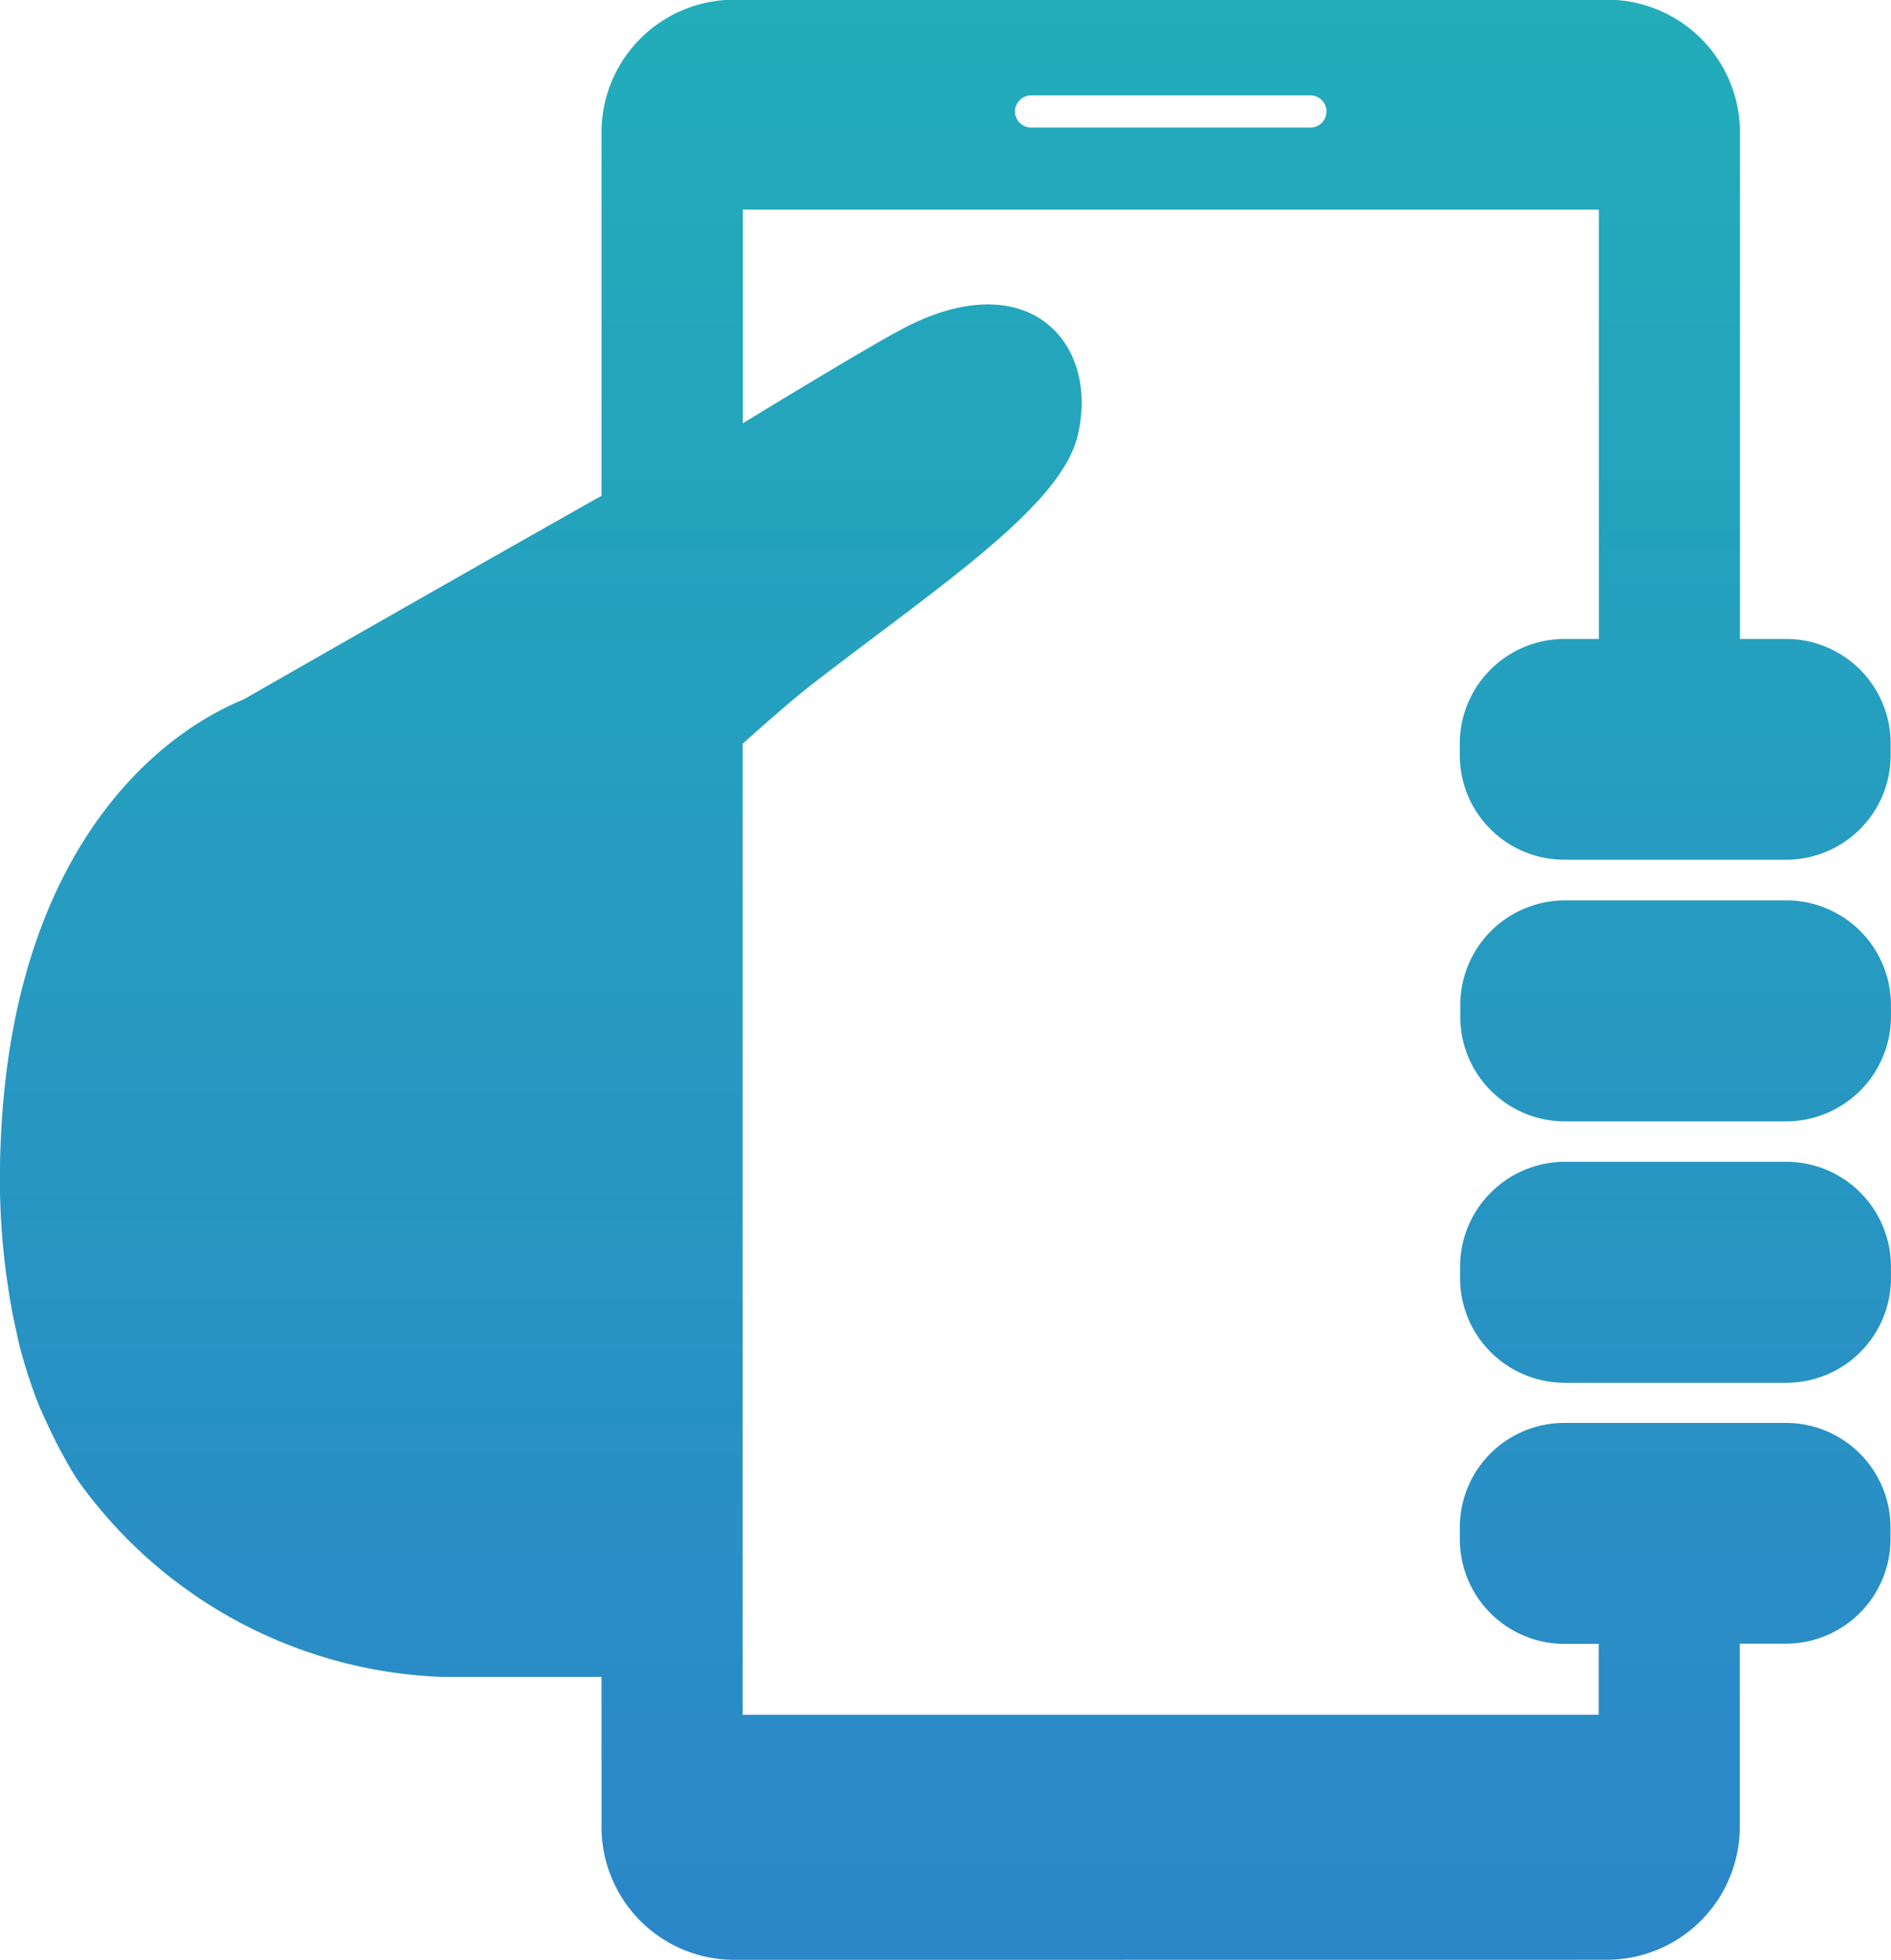
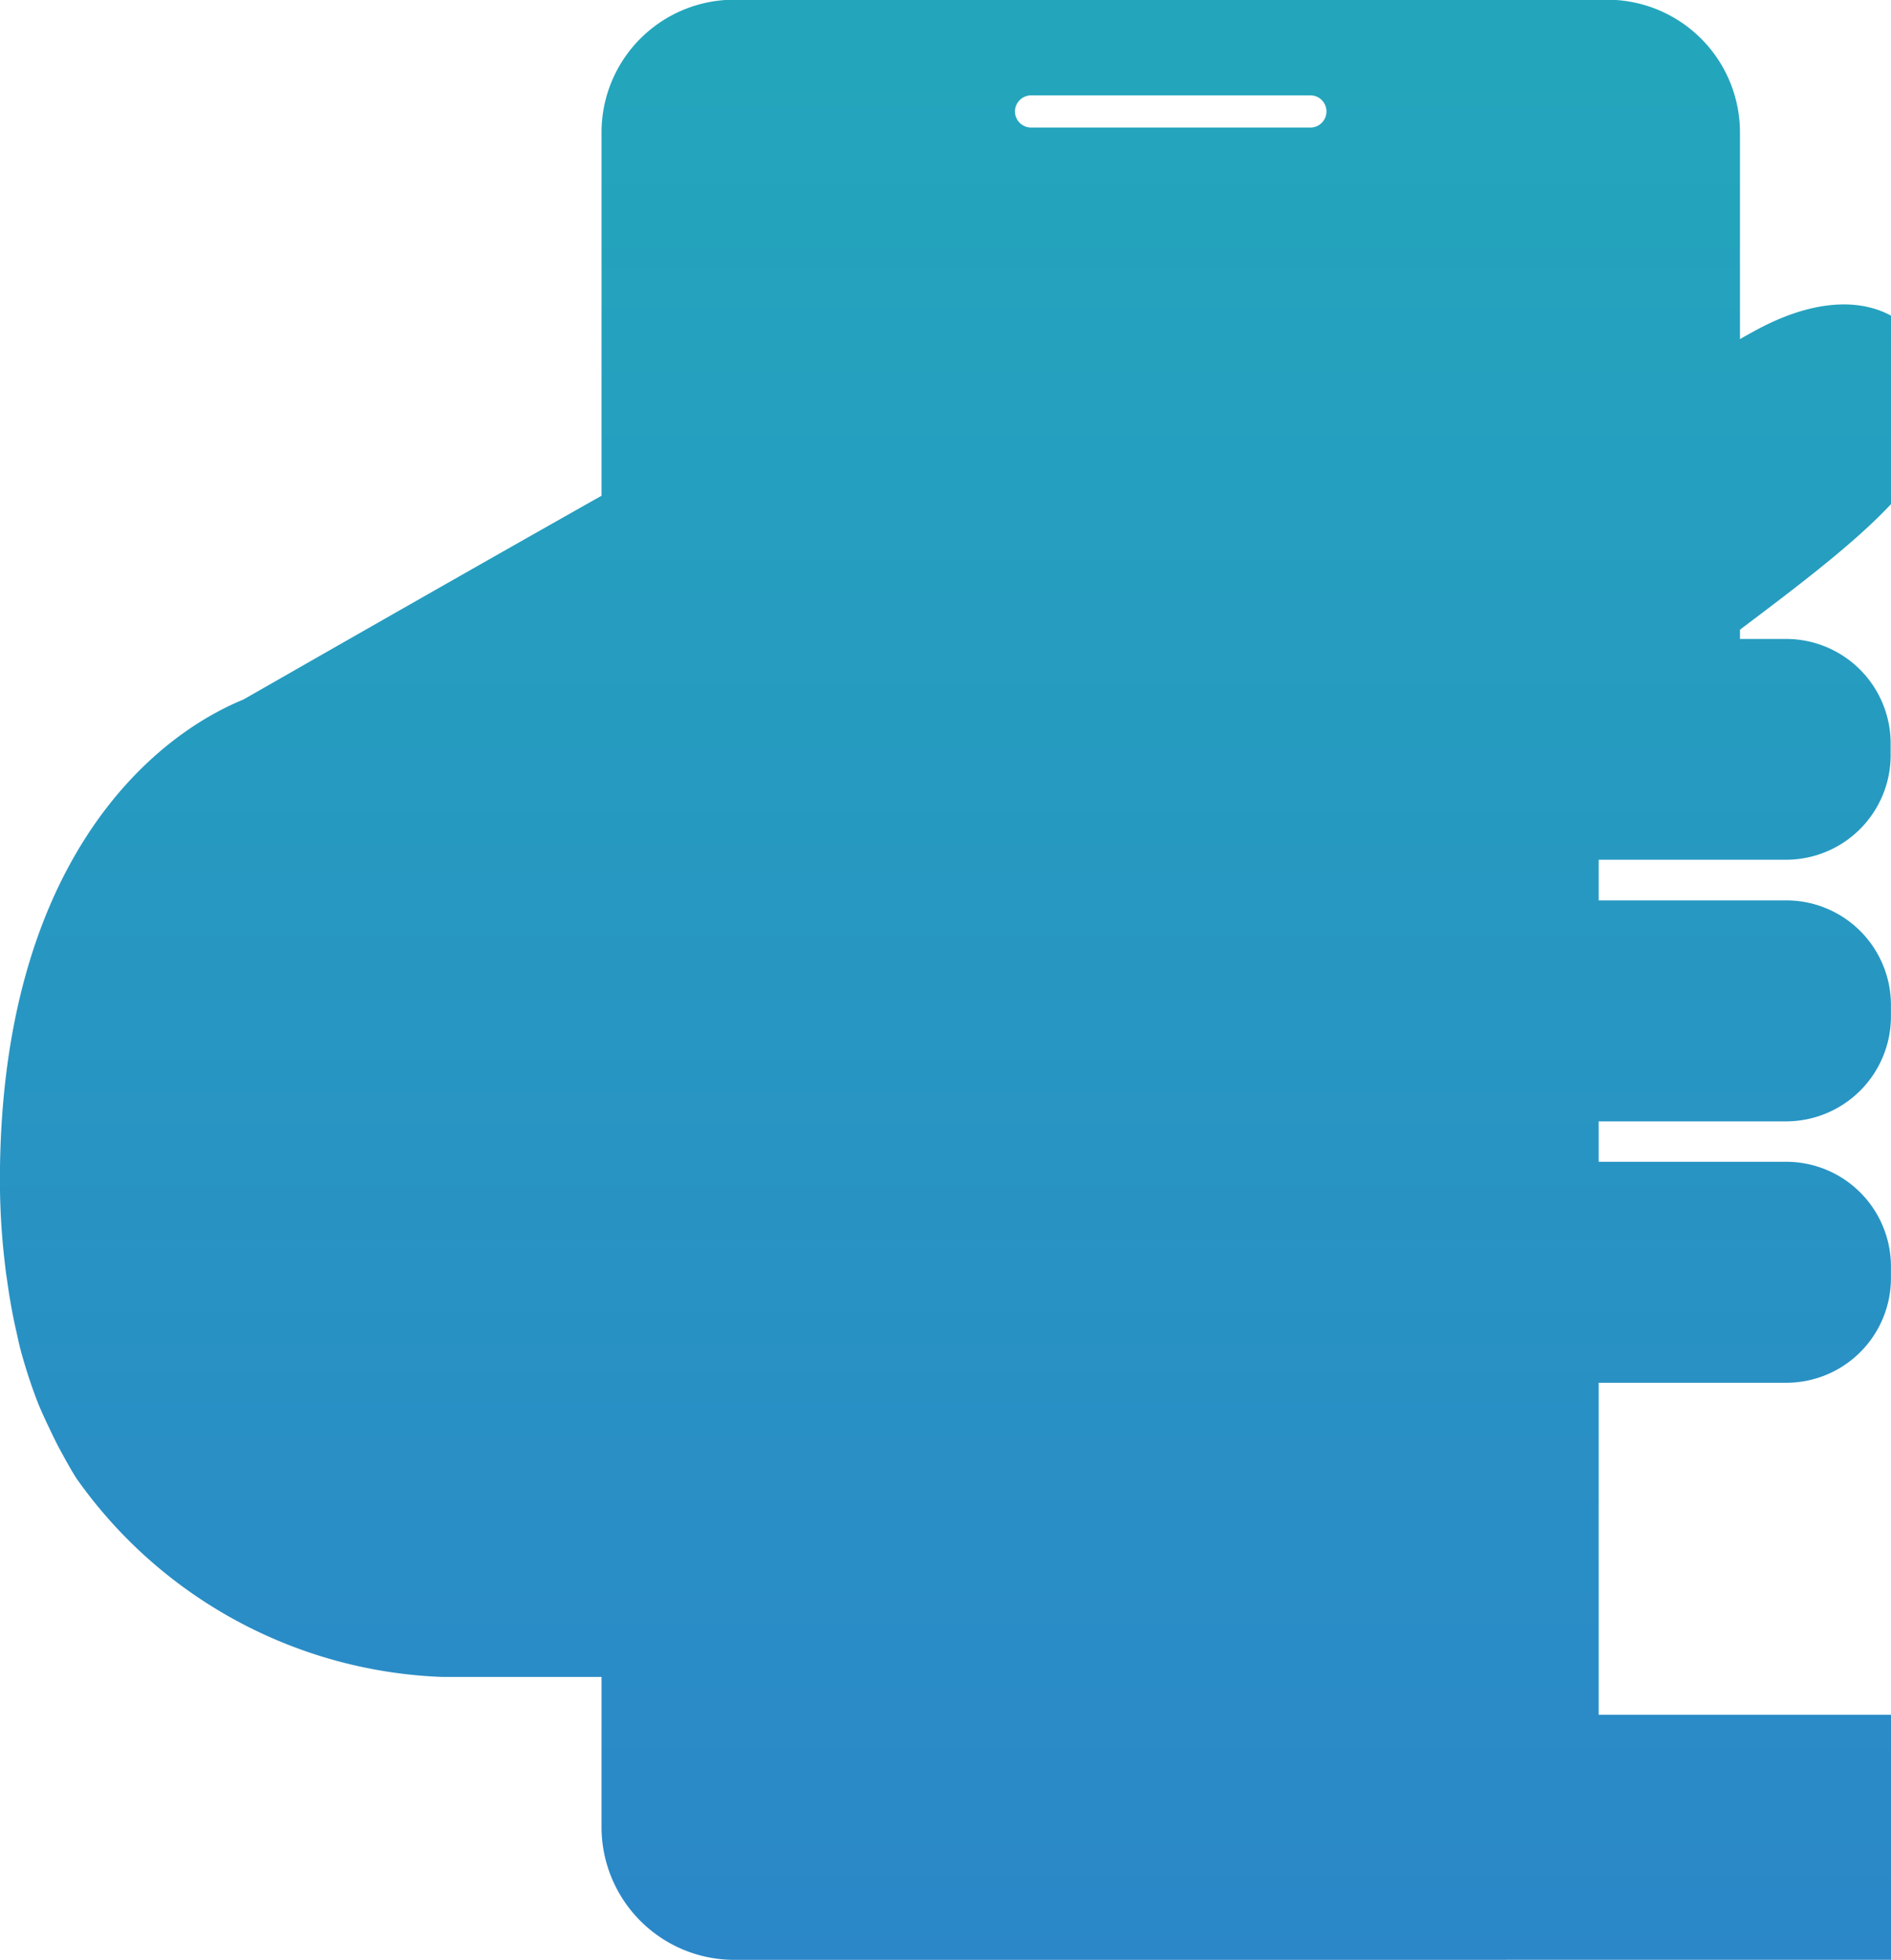
<svg xmlns="http://www.w3.org/2000/svg" width="38.563" height="39.964" viewBox="0 0 38.563 39.964">
  <defs>
    <style>.a{fill:url(#a);}</style>
    <linearGradient id="a" x1="0.5" x2="0.5" y2="1" gradientUnits="objectBoundingBox">
      <stop offset="0" stop-color="#20b3b7" />
      <stop offset="1" stop-color="#2b87c8" />
    </linearGradient>
  </defs>
  <g transform="translate(-1.23)">
    <g transform="translate(1.23)">
-       <path class="a" d="M-15543.252,5177.821a2.709,2.709,0,0,1-2.7-2.7v-3.069h-3.245a9.557,9.557,0,0,1-7.391-3.948c-.027-.039-.055-.074-.082-.117-.109-.172-.207-.352-.309-.539-.086-.156-.164-.32-.246-.492s-.148-.316-.219-.488a10.581,10.581,0,0,1-.359-1.1c-.031-.117-.055-.238-.082-.359-.078-.336-.141-.691-.191-1.058-.023-.141-.039-.285-.055-.43a14.515,14.515,0,0,1-.09-1.585c0-6.31,2.948-8.984,4.959-9.812.008,0,3.713-2.128,7.31-4.158v-7.415a2.706,2.706,0,0,1,2.7-2.7h17.816a2.708,2.708,0,0,1,2.7,2.7v10.335h.94a2.133,2.133,0,0,1,2.133,2.132v.238a2.133,2.133,0,0,1-2.137,2.132h-4.514a2.133,2.133,0,0,1-2.136-2.132v-.234a2.136,2.136,0,0,1,2.136-2.136h.7v-8.754h-17.457v4.357s2.5-1.531,3.291-1.945c2.522-1.312,3.979.285,3.542,2.179-.336,1.46-2.819,3.073-5.436,5.1-.516.4-1.4,1.2-1.4,1.2v19.8h17.457v-1.445h-.7a2.136,2.136,0,0,1-2.132-2.136v-.238a2.13,2.13,0,0,1,2.132-2.132h4.514a2.133,2.133,0,0,1,2.137,2.132v.23a2.138,2.138,0,0,1-2.137,2.14h-.937v3.745a2.713,2.713,0,0,1-2.7,2.7Zm5.731-37.691a.33.33,0,0,0,.328.328h5.7a.327.327,0,0,0,.324-.328.326.326,0,0,0-.324-.328h-5.7A.33.33,0,0,0-15537.521,5140.13Zm15.2,25.923h-3.987a2.134,2.134,0,0,1-2.136-2.136v-.234a2.142,2.142,0,0,1,2.136-2.136h4.514a2.137,2.137,0,0,1,2.137,2.136v.234a2.134,2.134,0,0,1-2.137,2.136Zm0-5.33h-3.987a2.133,2.133,0,0,1-2.132-2.136v-.23a2.137,2.137,0,0,1,2.132-2.14h4.514a2.135,2.135,0,0,1,2.137,2.136l0,.234a2.14,2.14,0,0,1-2.141,2.136Z" transform="translate(15558.219 -5137.857)" />
+       <path class="a" d="M-15543.252,5177.821a2.709,2.709,0,0,1-2.7-2.7v-3.069h-3.245a9.557,9.557,0,0,1-7.391-3.948c-.027-.039-.055-.074-.082-.117-.109-.172-.207-.352-.309-.539-.086-.156-.164-.32-.246-.492s-.148-.316-.219-.488a10.581,10.581,0,0,1-.359-1.1c-.031-.117-.055-.238-.082-.359-.078-.336-.141-.691-.191-1.058-.023-.141-.039-.285-.055-.43a14.515,14.515,0,0,1-.09-1.585c0-6.31,2.948-8.984,4.959-9.812.008,0,3.713-2.128,7.31-4.158v-7.415a2.706,2.706,0,0,1,2.7-2.7h17.816a2.708,2.708,0,0,1,2.7,2.7v10.335h.94a2.133,2.133,0,0,1,2.133,2.132v.238a2.133,2.133,0,0,1-2.137,2.132h-4.514a2.133,2.133,0,0,1-2.136-2.132v-.234a2.136,2.136,0,0,1,2.136-2.136h.7v-8.754v4.357s2.5-1.531,3.291-1.945c2.522-1.312,3.979.285,3.542,2.179-.336,1.46-2.819,3.073-5.436,5.1-.516.4-1.4,1.2-1.4,1.2v19.8h17.457v-1.445h-.7a2.136,2.136,0,0,1-2.132-2.136v-.238a2.13,2.13,0,0,1,2.132-2.132h4.514a2.133,2.133,0,0,1,2.137,2.132v.23a2.138,2.138,0,0,1-2.137,2.14h-.937v3.745a2.713,2.713,0,0,1-2.7,2.7Zm5.731-37.691a.33.33,0,0,0,.328.328h5.7a.327.327,0,0,0,.324-.328.326.326,0,0,0-.324-.328h-5.7A.33.33,0,0,0-15537.521,5140.13Zm15.2,25.923h-3.987a2.134,2.134,0,0,1-2.136-2.136v-.234a2.142,2.142,0,0,1,2.136-2.136h4.514a2.137,2.137,0,0,1,2.137,2.136v.234a2.134,2.134,0,0,1-2.137,2.136Zm0-5.33h-3.987a2.133,2.133,0,0,1-2.132-2.136v-.23a2.137,2.137,0,0,1,2.132-2.14h4.514a2.135,2.135,0,0,1,2.137,2.136l0,.234a2.14,2.14,0,0,1-2.141,2.136Z" transform="translate(15558.219 -5137.857)" />
    </g>
  </g>
</svg>